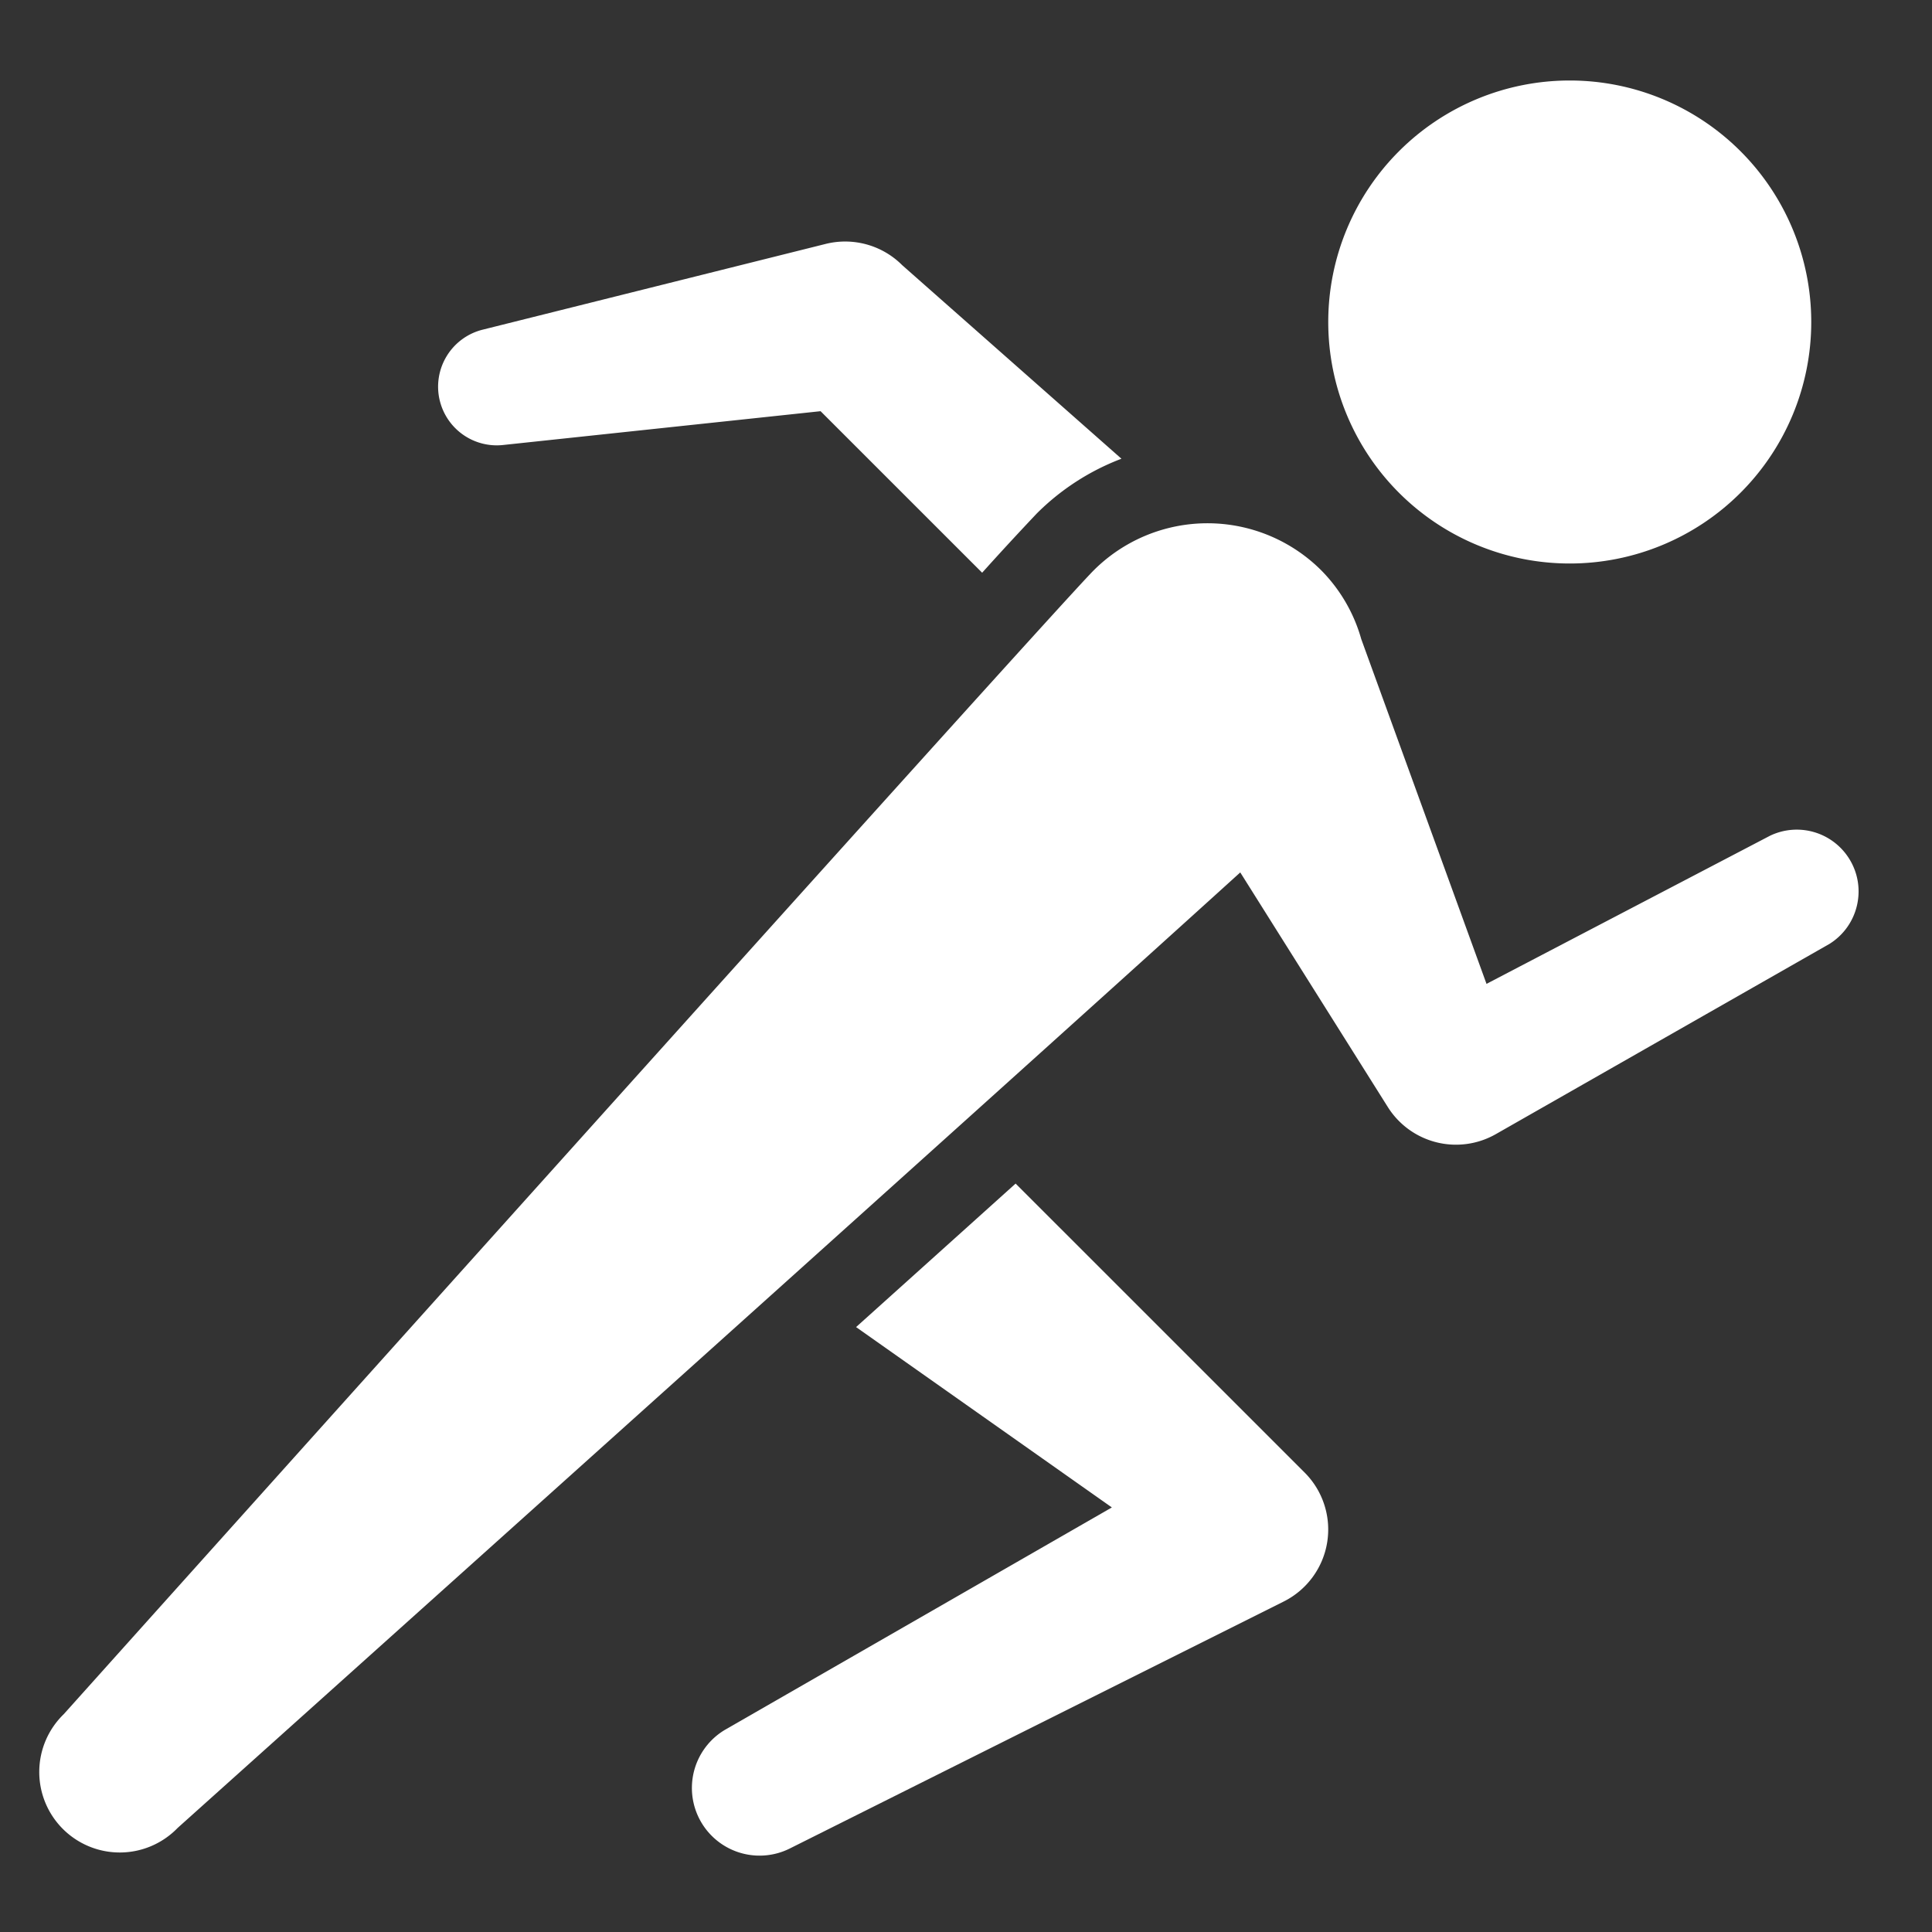
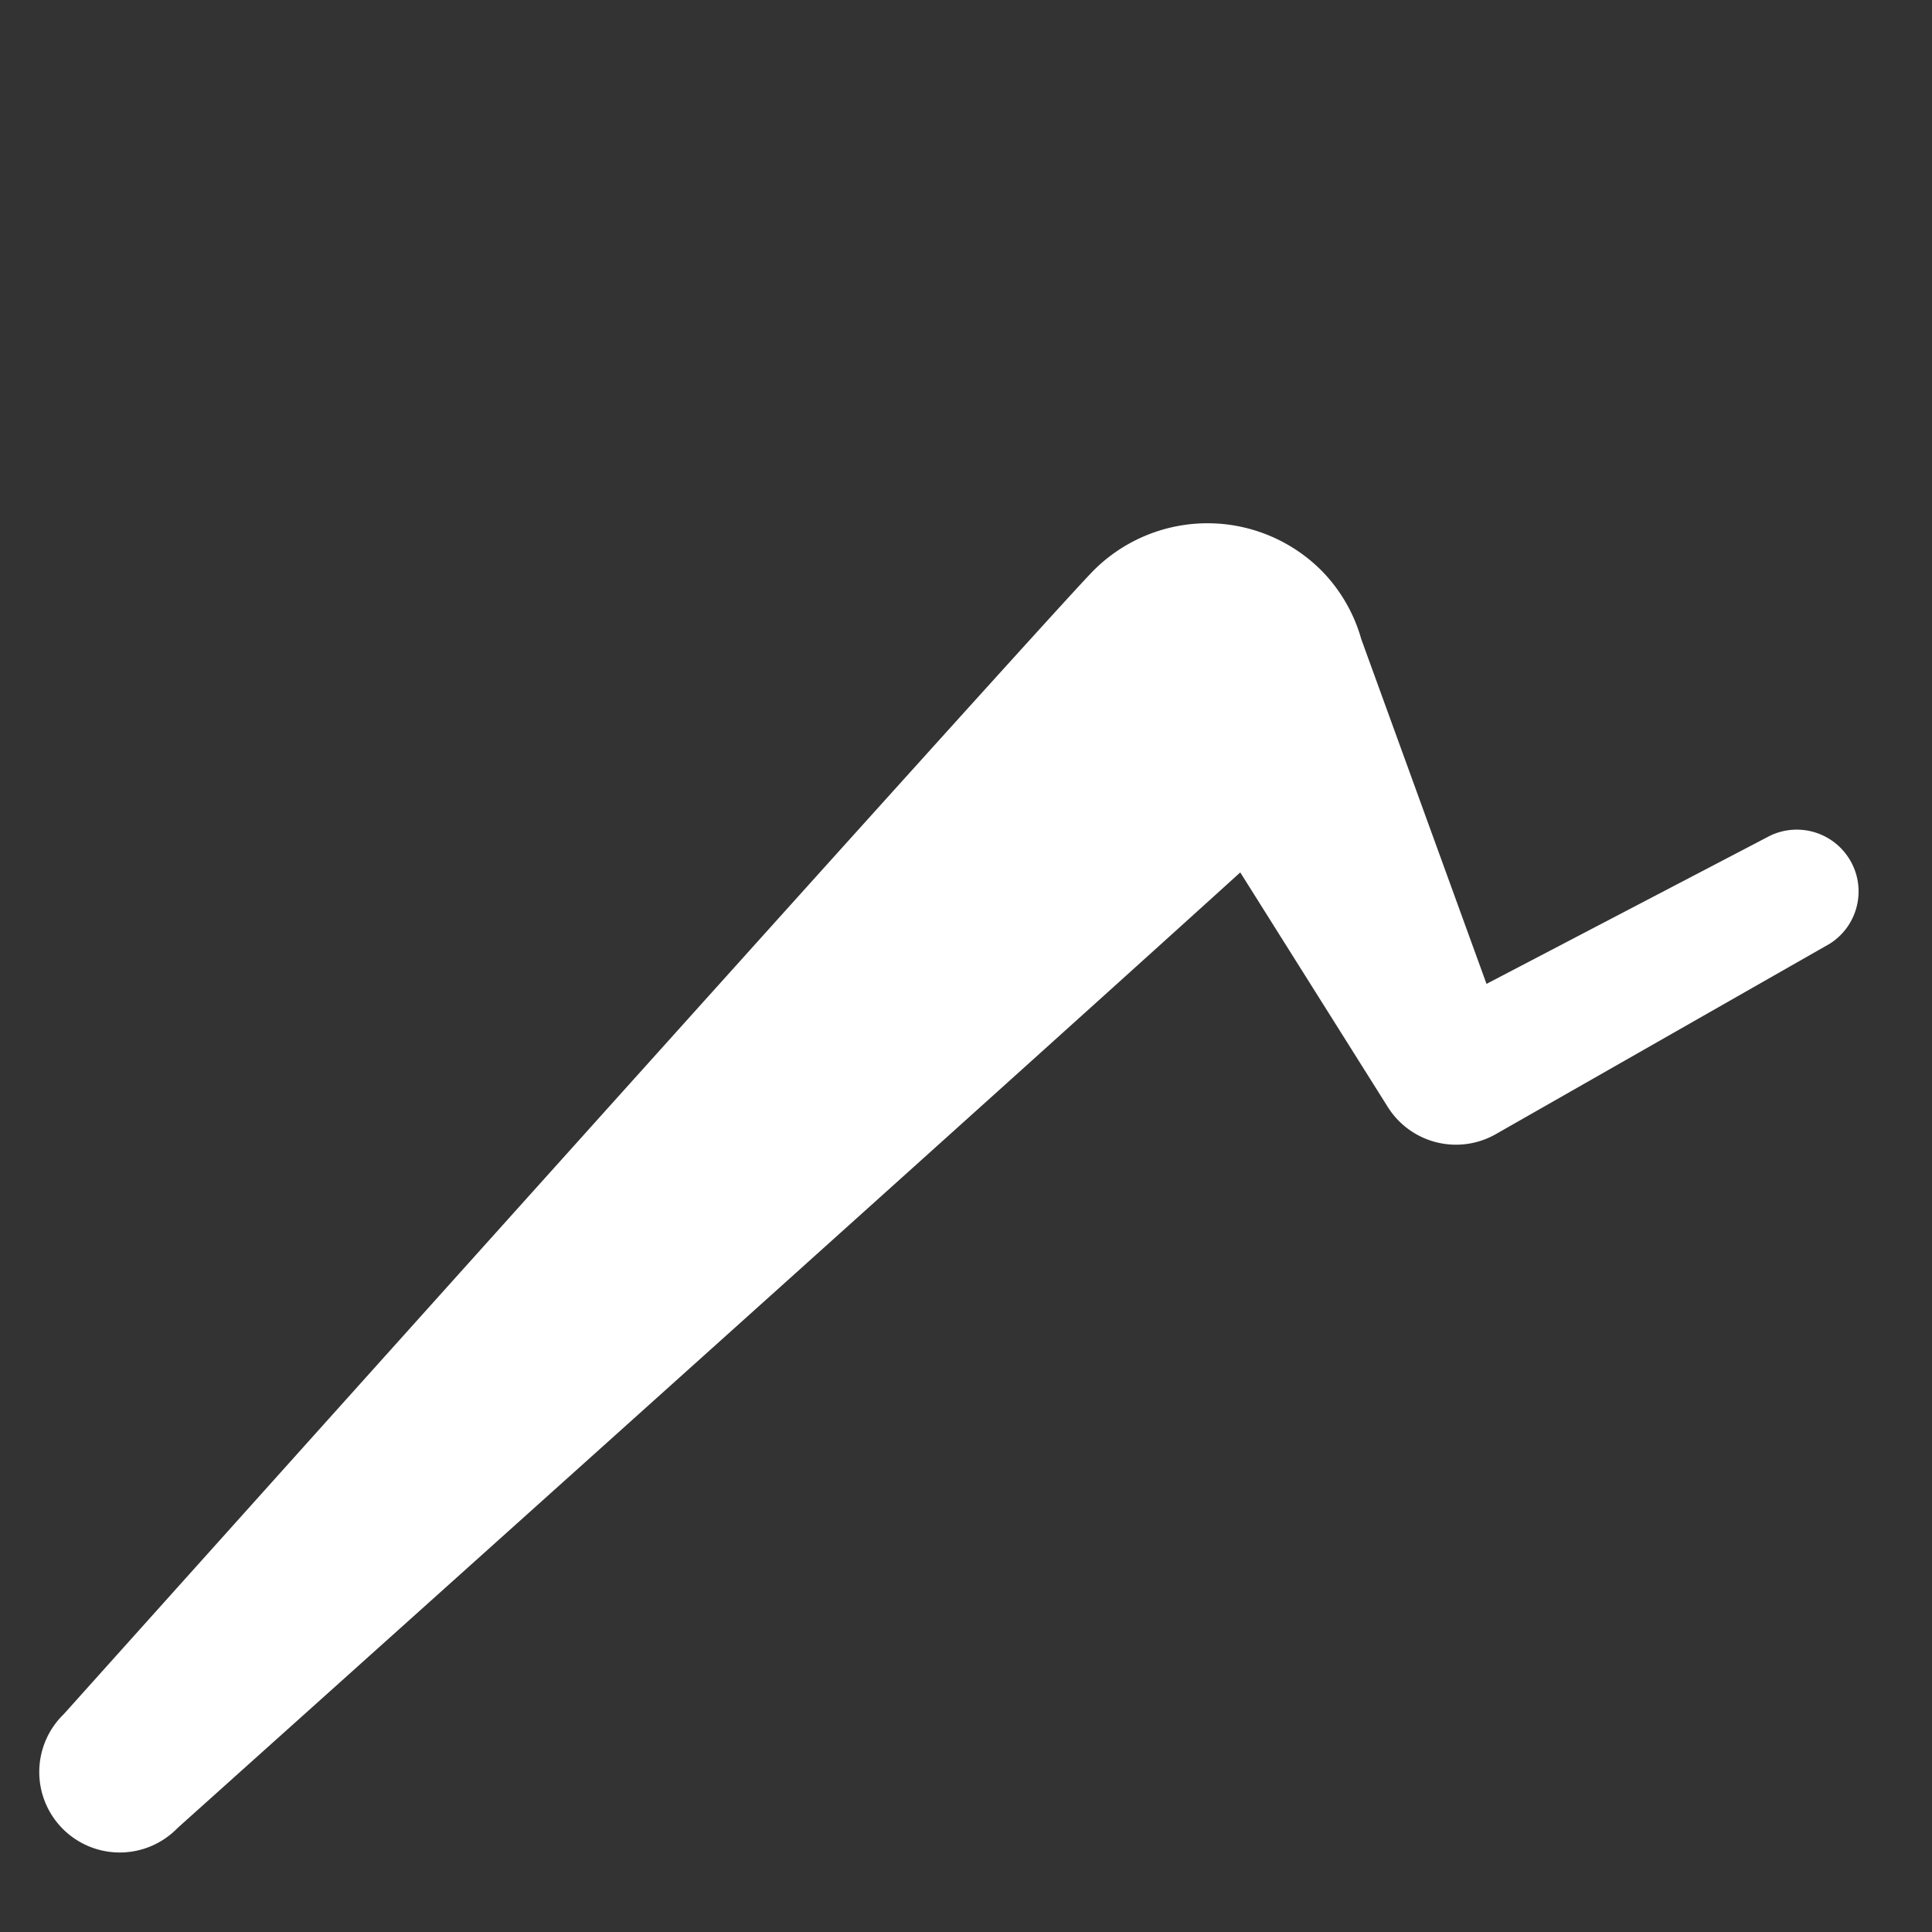
<svg xmlns="http://www.w3.org/2000/svg" width="48" height="48" fill="none">
  <rect width="100%" height="100%" fill="#333333" stroke="none" />
-   <path d="M39 14a6 6 0 100-12 6 6 0 000 12zM10.928 9.96a1.457 1.457 0 001.57 1.096l7.889-.84 4.014 4.013a79.946 79.946 0 011.356-1.47 5.973 5.973 0 012.105-1.362l-5.448-4.81a2.003 2.003 0 00-1.9-.527L11.99 8.191a1.46 1.46 0 00-1.062 1.77zm14.305 19.445a7212.53 7212.53 0 01-3.964 3.566l6.355 4.481-9.604 5.52a1.681 1.681 0 001.589 2.96l12.285-6.143a2.001 2.001 0 00.52-3.203l-7.181-7.18z" fill="#fff" />
  <path d="M45.942 21.334a1.535 1.535 0 00-1.967-.57l-7.043 3.68-3.112-8.566a3.954 3.954 0 00-.992-1.706 4 4 0 00-5.657 0C26.127 15.216 1.586 42.586 1.586 42.586a2 2 0 102.828 2.828s19.892-17.836 26.4-23.739l3.666 5.829a2 2 0 002.684.673l8.29-4.727c.719-.45.938-1.397.488-2.116z" fill="#fff" />
</svg>